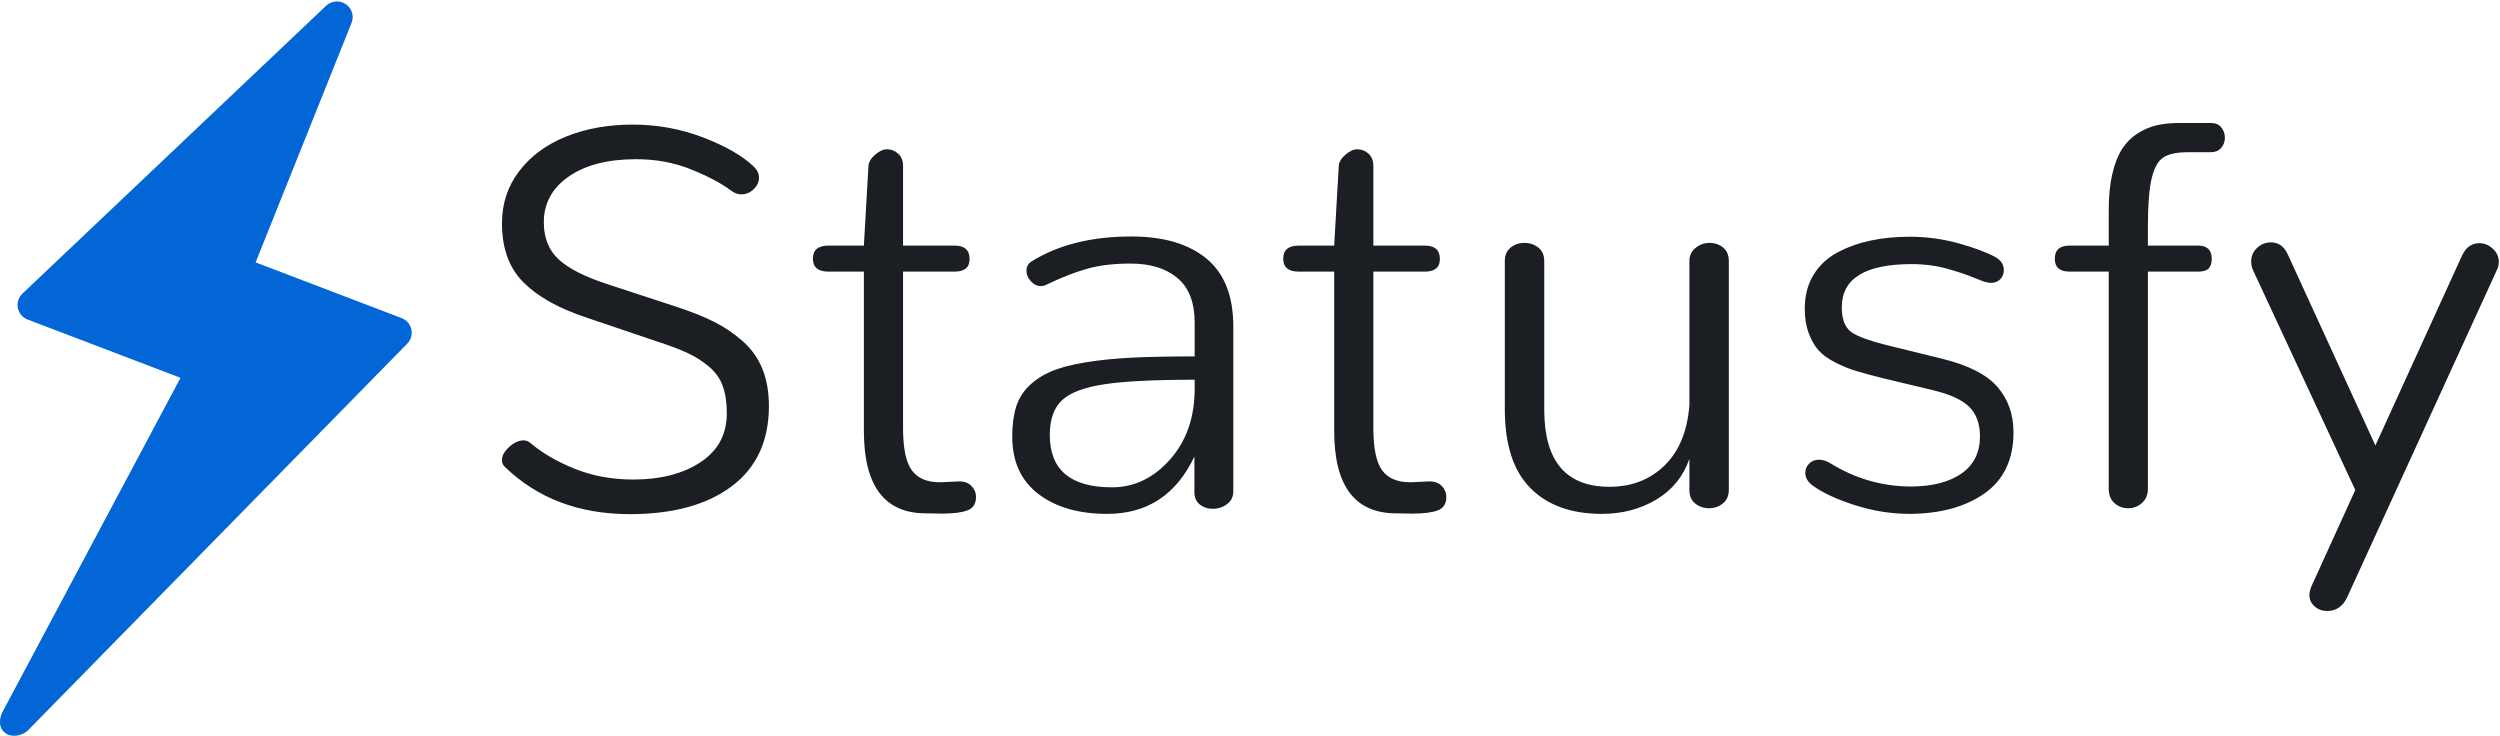
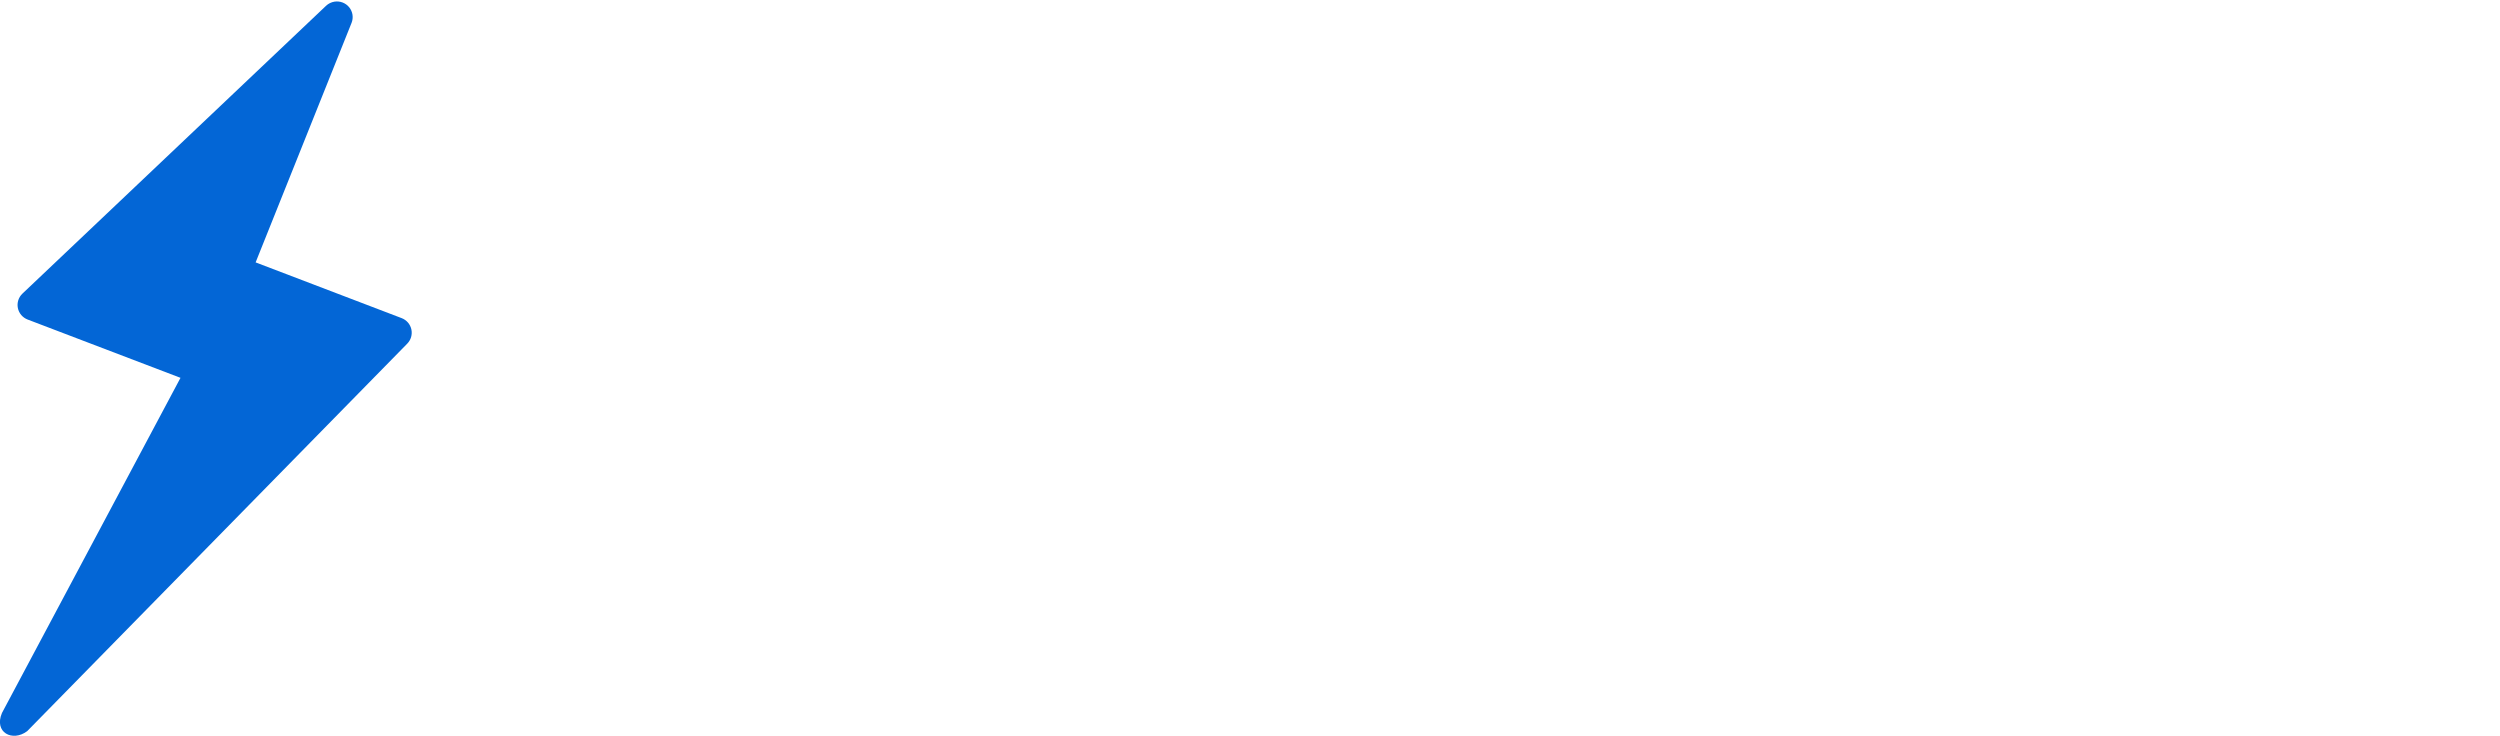
<svg xmlns="http://www.w3.org/2000/svg" height="268" viewBox="0 0 910 268" width="910">
  <g fill="none" fill-rule="evenodd">
    <path d="m164.26 10.308-122.41 90.467c-.771.57-1.394 1.336-1.793 2.205-.399.869-.573 1.838-.501 2.79.072.952.39 1.885.916 2.685.525.799 1.257 1.464 2.106 1.913l52.614 27.831-79.335 113.095c-3.872 6.691 2.505 11.029 8.292 7.696l154.443-123.075c.736-.587 1.322-1.357 1.69-2.22.368-.863.517-1.817.429-2.751-.088-.933-.412-1.843-.935-2.624-.523-.78-1.243-1.429-2.076-1.87l-50.258-26.607 45.27-82.237c.481-.875.725-1.876.7-2.872-.026-.996-.319-1.984-.844-2.834-.525-.849-1.278-1.558-2.161-2.032-.883-.474-1.892-.712-2.895-.683-1.165.034-2.317.431-3.252 1.122z" fill="#0366d6" transform="matrix(.993 -.122 .122 .993 -45.683 11.911)" />
-     <path d="m47.295 143.148c-18.555 0-33.756-5.762-45.605-17.285-.651-.651-.977-1.432-.977-2.344 0-1.628.879-3.239 2.637-4.834 1.758-1.595 3.516-2.393 5.273-2.393.846 0 1.628.293 2.344.879 4.362 3.711 9.782 6.868 16.26 9.473 6.478 2.604 13.59 3.906 21.338 3.906 9.896 0 18.034-2.1 24.414-6.299 6.38-4.199 9.57-10.14 9.57-17.822 0-3.906-.488-7.21-1.465-9.912-.977-2.702-2.637-5.046-4.98-7.031s-4.948-3.646-7.812-4.98c-2.865-1.335-6.706-2.783-11.523-4.346l-25.391-8.594c-10.026-3.32-17.643-7.585-22.852-12.793-5.208-5.208-7.812-12.37-7.812-21.484 0-7.227 2.116-13.59 6.348-19.092 4.232-5.501 9.945-9.684 17.139-12.549 7.194-2.865 15.218-4.297 24.072-4.297 8.984 0 17.546 1.562 25.684 4.688s14.258 6.641 18.359 10.547c1.302 1.237 1.953 2.604 1.953 4.102 0 1.563-.651 2.962-1.953 4.199-1.302 1.237-2.767 1.855-4.395 1.855-1.367 0-2.637-.456-3.809-1.367-3.581-2.669-8.431-5.241-14.551-7.715-6.12-2.474-12.793-3.711-20.02-3.711-10.287 0-18.457 2.1-24.512 6.299-6.055 4.199-9.082 9.749-9.082 16.65 0 5.729 1.823 10.254 5.469 13.574 3.646 3.32 9.473 6.283 17.48 8.887l25.586 8.398c5.339 1.758 9.847 3.564 13.525 5.42 3.678 1.855 7.113 4.183 10.303 6.982 3.19 2.799 5.583 6.152 7.178 10.059 1.595 3.906 2.393 8.431 2.393 13.574 0 12.695-4.508 22.428-13.525 29.199-9.017 6.771-21.37 10.156-37.061 10.156zm107.715-.293c-15.039 0-22.559-9.993-22.559-29.98v-58.008h-12.891c-3.776 0-5.664-1.562-5.664-4.688 0-3.19 1.888-4.785 5.664-4.785h12.891l1.66-28.906c.065-1.432.863-2.816 2.393-4.15 1.53-1.335 2.979-2.002 4.346-2.002 1.563 0 2.93.537 4.102 1.611s1.758 2.555 1.758 4.443v29.004h18.75c3.646 0 5.469 1.628 5.469 4.883 0 3.06-1.823 4.59-5.469 4.59h-18.75v56.836c0 7.487 1.074 12.663 3.223 15.527 2.148 2.865 5.469 4.297 9.961 4.297h.879l6.152-.293h.293c1.888 0 3.369.57 4.443 1.709 1.074 1.139 1.611 2.458 1.611 3.955 0 2.474-1.042 4.102-3.125 4.883-2.083.781-5.143 1.172-9.18 1.172-.651 0-1.628-.016-2.93-.049-1.302-.033-2.311-.049-3.027-.049zm66.016.195c-10.417 0-18.783-2.425-25.098-7.275-6.315-4.85-9.473-11.8-9.473-20.85 0-4.167.456-7.731 1.367-10.693.911-2.962 2.474-5.534 4.688-7.715 2.214-2.181 4.915-3.955 8.105-5.322s7.406-2.474 12.646-3.32c5.241-.846 10.937-1.416 17.09-1.709 6.152-.293 13.656-.439 22.51-.439v-12.305c0-7.292-2.083-12.695-6.25-16.211-4.167-3.516-9.863-5.273-17.09-5.273-6.12 0-11.409.635-15.869 1.904-4.46 1.27-9.326 3.174-14.6 5.713-.781.391-1.497.586-2.148.586-1.367 0-2.588-.586-3.662-1.758-1.074-1.172-1.611-2.441-1.611-3.809 0-1.497.618-2.637 1.855-3.418 9.701-6.055 21.81-9.082 36.328-9.082 11.719 0 20.833 2.686 27.344 8.057s9.766 13.59 9.766 24.658v60.059c0 1.953-.749 3.499-2.246 4.639-1.497 1.139-3.255 1.709-5.273 1.709-1.823 0-3.385-.521-4.688-1.562-1.302-1.042-1.953-2.539-1.953-4.492v-12.988c-6.576 13.932-17.155 20.898-31.738 20.898zm1.758-9.668c8.073 0 15.104-3.369 21.094-10.107s8.984-15.348 8.984-25.83v-3.223c-14.714 0-25.7.553-32.959 1.66s-12.37 3.044-15.332 5.811c-2.962 2.767-4.443 6.982-4.443 12.646 0 12.695 7.552 19.043 22.656 19.043zm103.418 9.473c-15.039 0-22.559-9.993-22.559-29.98v-58.008h-12.891c-3.776 0-5.664-1.562-5.664-4.688 0-3.19 1.888-4.785 5.664-4.785h12.891l1.66-28.906c.065-1.432.863-2.816 2.393-4.15 1.53-1.335 2.979-2.002 4.346-2.002 1.563 0 2.93.537 4.102 1.611s1.758 2.555 1.758 4.443v29.004h18.75c3.646 0 5.469 1.628 5.469 4.883 0 3.06-1.823 4.59-5.469 4.59h-18.75v56.836c0 7.487 1.074 12.663 3.223 15.527 2.148 2.865 5.469 4.297 9.961 4.297h.879l6.152-.293h.293c1.888 0 3.369.57 4.443 1.709 1.074 1.139 1.611 2.458 1.611 3.955 0 2.474-1.042 4.102-3.125 4.883-2.083.781-5.143 1.172-9.18 1.172-.651 0-1.628-.016-2.93-.049-1.302-.033-2.311-.049-3.027-.049zm74.805.195c-11.068 0-19.71-3.125-25.928-9.375-6.217-6.25-9.326-15.82-9.326-28.711v-53.906c0-2.148.7-3.792 2.1-4.932 1.4-1.139 3.076-1.709 5.029-1.709 1.953 0 3.646.57 5.078 1.709 1.432 1.139 2.148 2.783 2.148 4.932v54.102c0 18.685 7.91 28.027 23.73 28.027 8.073 0 14.762-2.588 20.068-7.764s8.317-12.516 9.033-22.021v-52.344c0-2.018.749-3.63 2.246-4.834s3.19-1.807 5.078-1.807c1.953 0 3.613.57 4.98 1.709 1.367 1.139 2.051 2.783 2.051 4.932v83.203c0 2.148-.716 3.809-2.148 4.98-1.432 1.172-3.125 1.758-5.078 1.758-1.888 0-3.548-.57-4.98-1.709-1.432-1.139-2.148-2.751-2.148-4.834v-11.426c-2.214 6.38-6.217 11.312-12.012 14.795-5.794 3.483-12.435 5.225-19.922 5.225zm112.012-100.879c6.185 0 12.142.798 17.871 2.393 5.729 1.595 10.221 3.271 13.477 5.029 2.018 1.172 3.027 2.767 3.027 4.785 0 1.237-.423 2.311-1.27 3.223-.846.911-1.986 1.367-3.418 1.367-.651 0-1.53-.163-2.637-.488-.391-.13-1.465-.553-3.223-1.27s-3.32-1.302-4.688-1.758-3.076-.977-5.127-1.562-4.183-1.025-6.396-1.318c-2.214-.293-4.46-.439-6.738-.439-16.992 0-25.488 5.241-25.488 15.723 0 4.297 1.139 7.292 3.418 8.984 2.279 1.693 7.389 3.483 15.332 5.371l17.871 4.395c9.505 2.344 16.195 5.762 20.068 10.254 3.874 4.492 5.811 9.993 5.811 16.504 0 9.831-3.483 17.22-10.449 22.168-6.966 4.948-16.081 7.454-27.344 7.52-6.641 0-13.281-1.058-19.922-3.174-6.641-2.116-11.784-4.508-15.43-7.178-1.758-1.302-2.637-2.832-2.637-4.59 0-1.302.472-2.425 1.416-3.369.944-.944 2.132-1.416 3.564-1.416 1.302 0 2.669.423 4.102 1.27 9.115 5.664 18.978 8.496 29.59 8.496 7.747-.065 13.835-1.66 18.262-4.785 4.427-3.125 6.641-7.617 6.641-13.477 0-4.557-1.286-8.122-3.857-10.693-2.572-2.572-6.982-4.606-13.232-6.104l-18.359-4.395c-3.906-.977-7.096-1.839-9.57-2.588-2.474-.749-5.029-1.79-7.666-3.125s-4.671-2.816-6.104-4.443c-1.432-1.628-2.62-3.711-3.564-6.25-.944-2.539-1.416-5.501-1.416-8.887 0-4.753 1.074-8.87 3.223-12.354 2.148-3.483 5.078-6.201 8.789-8.154s7.731-3.385 12.061-4.297c4.329-.911 9.001-1.367 14.014-1.367zm79.59 98.828c-1.888 0-3.532-.618-4.932-1.855-1.4-1.237-2.1-2.995-2.1-5.273v-79.004h-14.258c-3.581 0-5.371-1.562-5.371-4.688 0-3.19 1.79-4.785 5.371-4.785h14.258v-13.086c0-4.948.439-9.294 1.318-13.037.879-3.744 2.067-6.771 3.564-9.082 1.497-2.311 3.369-4.183 5.615-5.615s4.574-2.425 6.982-2.979c2.409-.553 5.143-.83 8.203-.83h11.621c1.563 0 2.783.537 3.662 1.611.879 1.074 1.318 2.327 1.318 3.76s-.456 2.669-1.367 3.711c-.911 1.042-2.181 1.562-3.809 1.562h-8.301c-4.036 0-7.015.635-8.936 1.904-1.921 1.27-3.337 3.825-4.248 7.666-.911 3.841-1.367 9.766-1.367 17.773v6.641h18.262c3.32 0 4.98 1.595 4.98 4.785 0 1.563-.358 2.734-1.074 3.516-.716.781-2.018 1.172-3.906 1.172h-18.262v79.004c0 2.214-.716 3.955-2.148 5.225-1.432 1.27-3.125 1.904-5.078 1.904zm79.883 32.129c-1.563 3.516-4.036 5.273-7.422 5.273-1.758 0-3.271-.553-4.541-1.66-1.27-1.107-1.904-2.507-1.904-4.199 0-.911.26-1.986.781-3.223l15.918-34.961-37.207-79.98c-.456-.977-.684-2.051-.684-3.223 0-1.953.716-3.597 2.148-4.932s3.092-2.002 4.98-2.002c2.799 0 4.85 1.432 6.152 4.297l31.934 69.629 31.543-69.141c1.432-2.995 3.516-4.492 6.25-4.492 1.823 0 3.467.667 4.932 2.002s2.197 2.946 2.197 4.834c0 .781-.13 1.53-.391 2.246z" fill="#1b1f23" transform="translate(182 44)" />
  </g>
</svg>